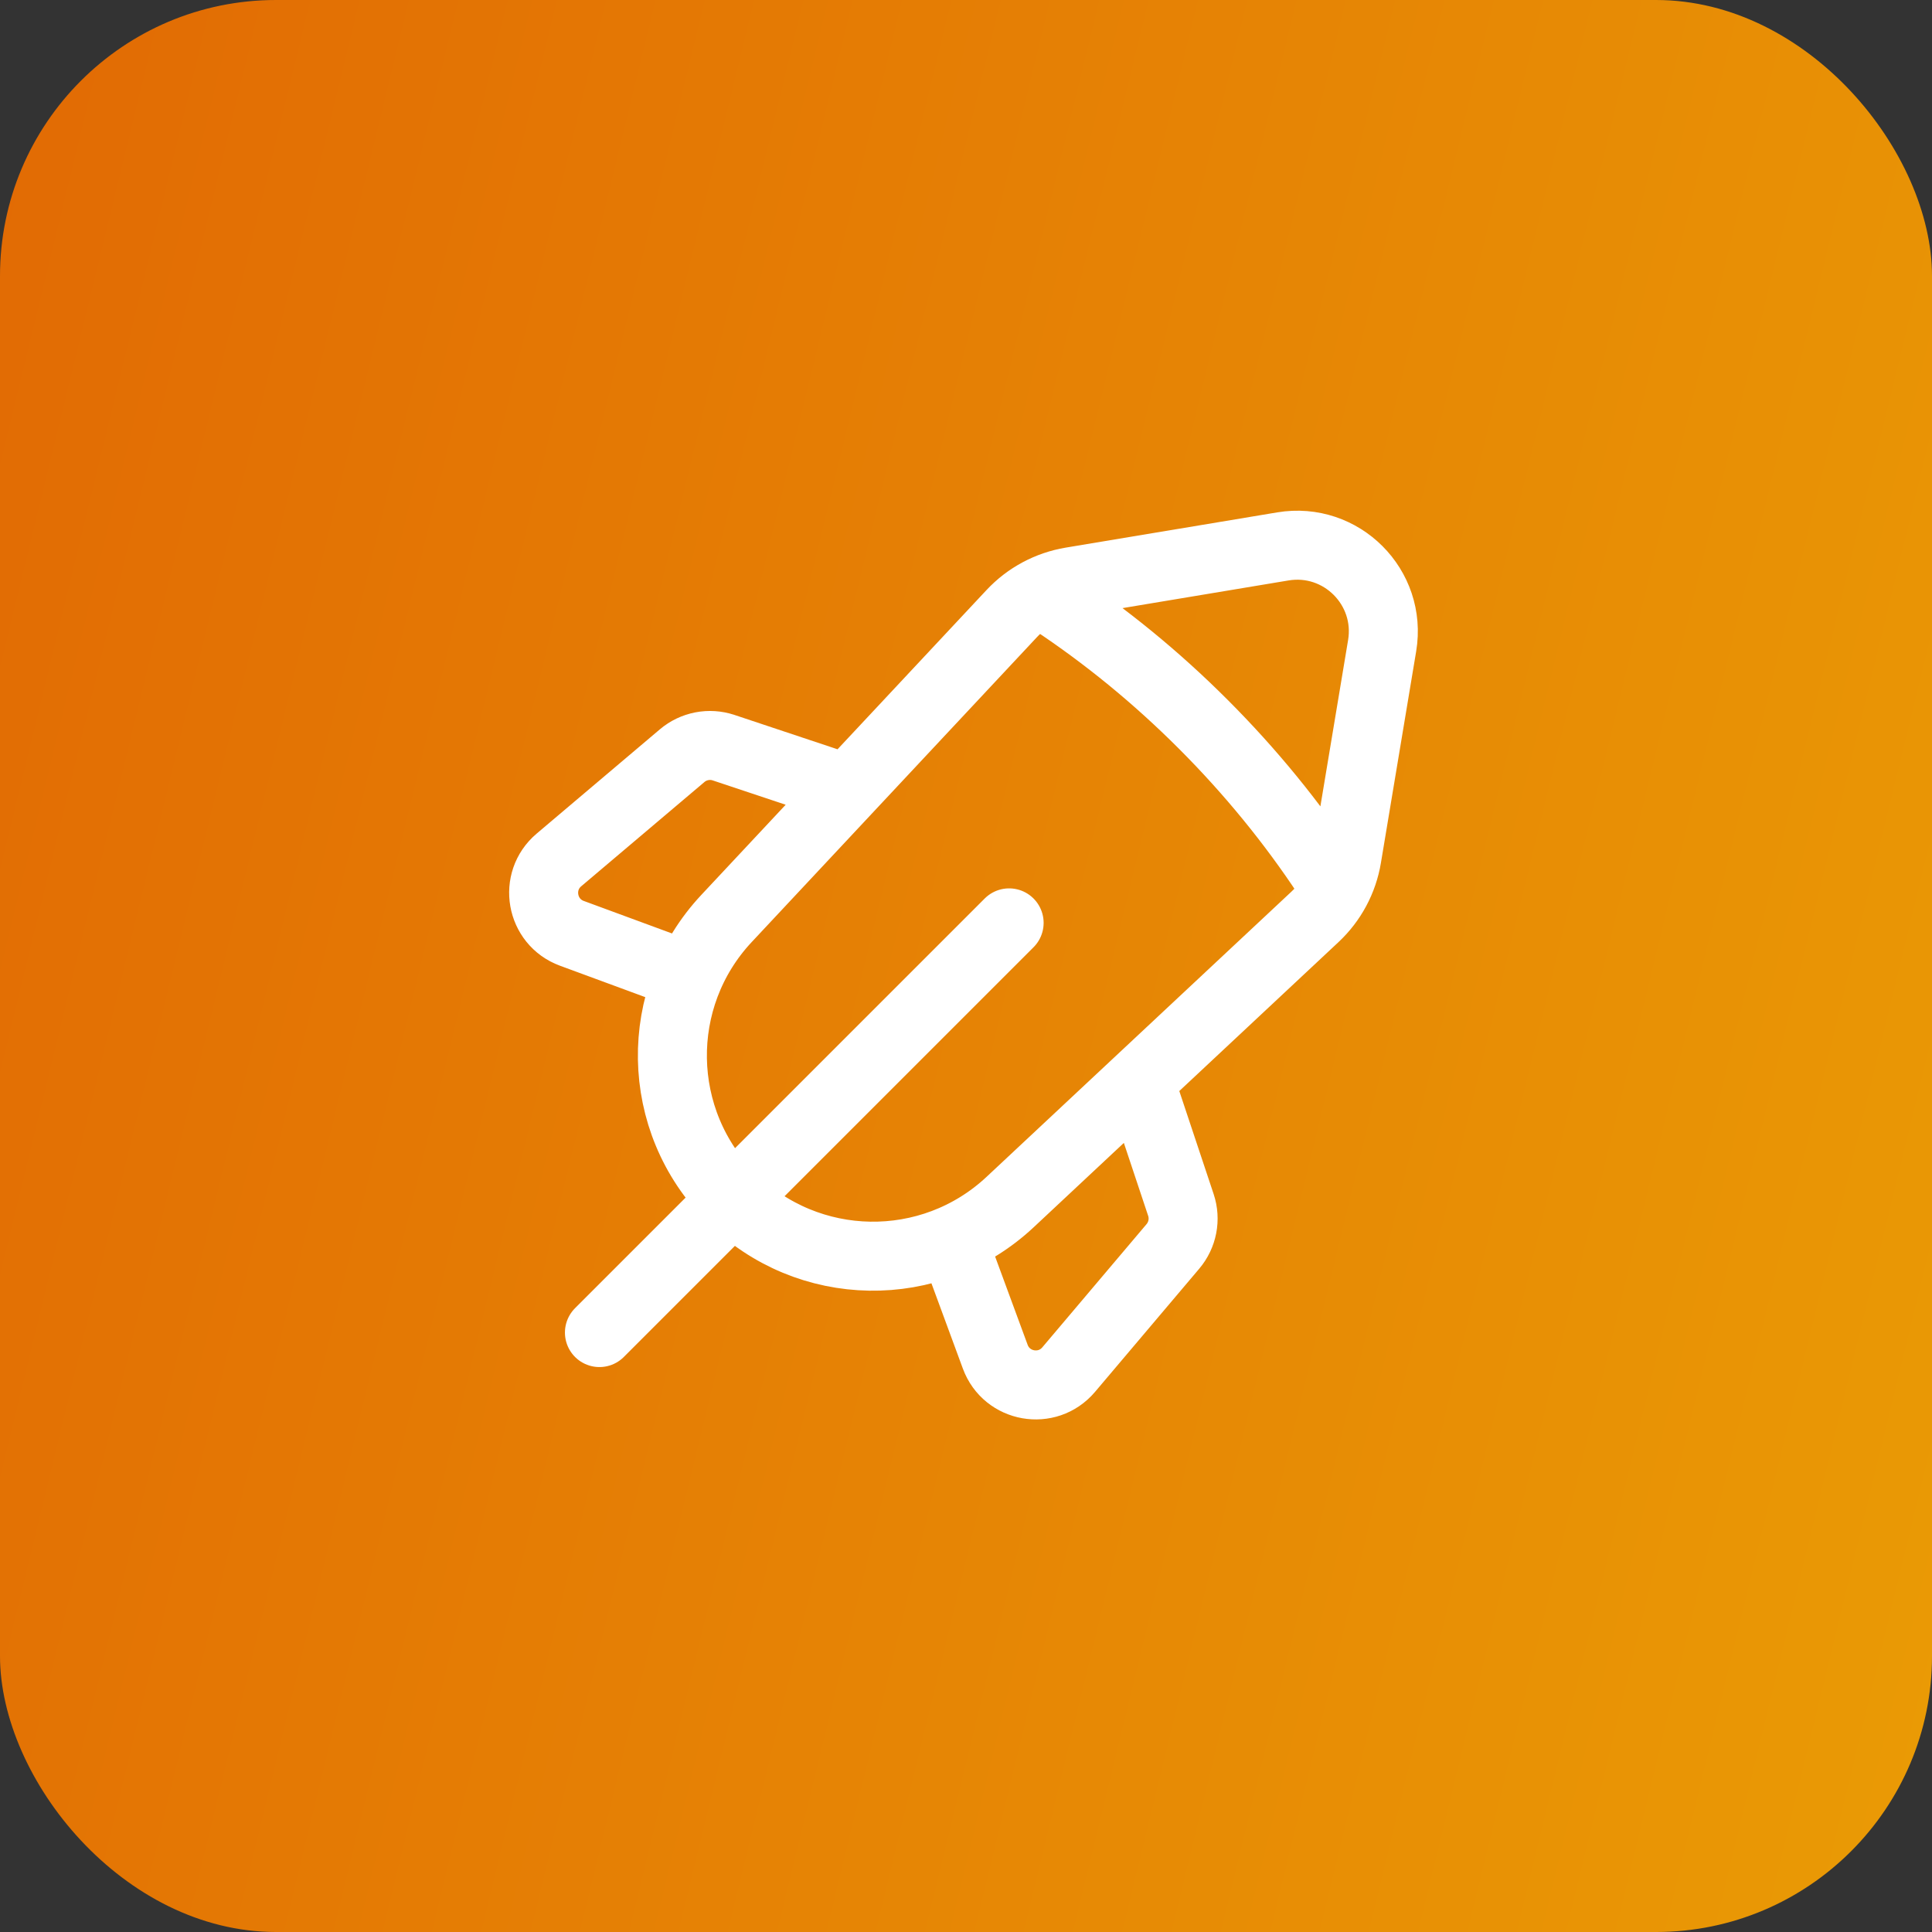
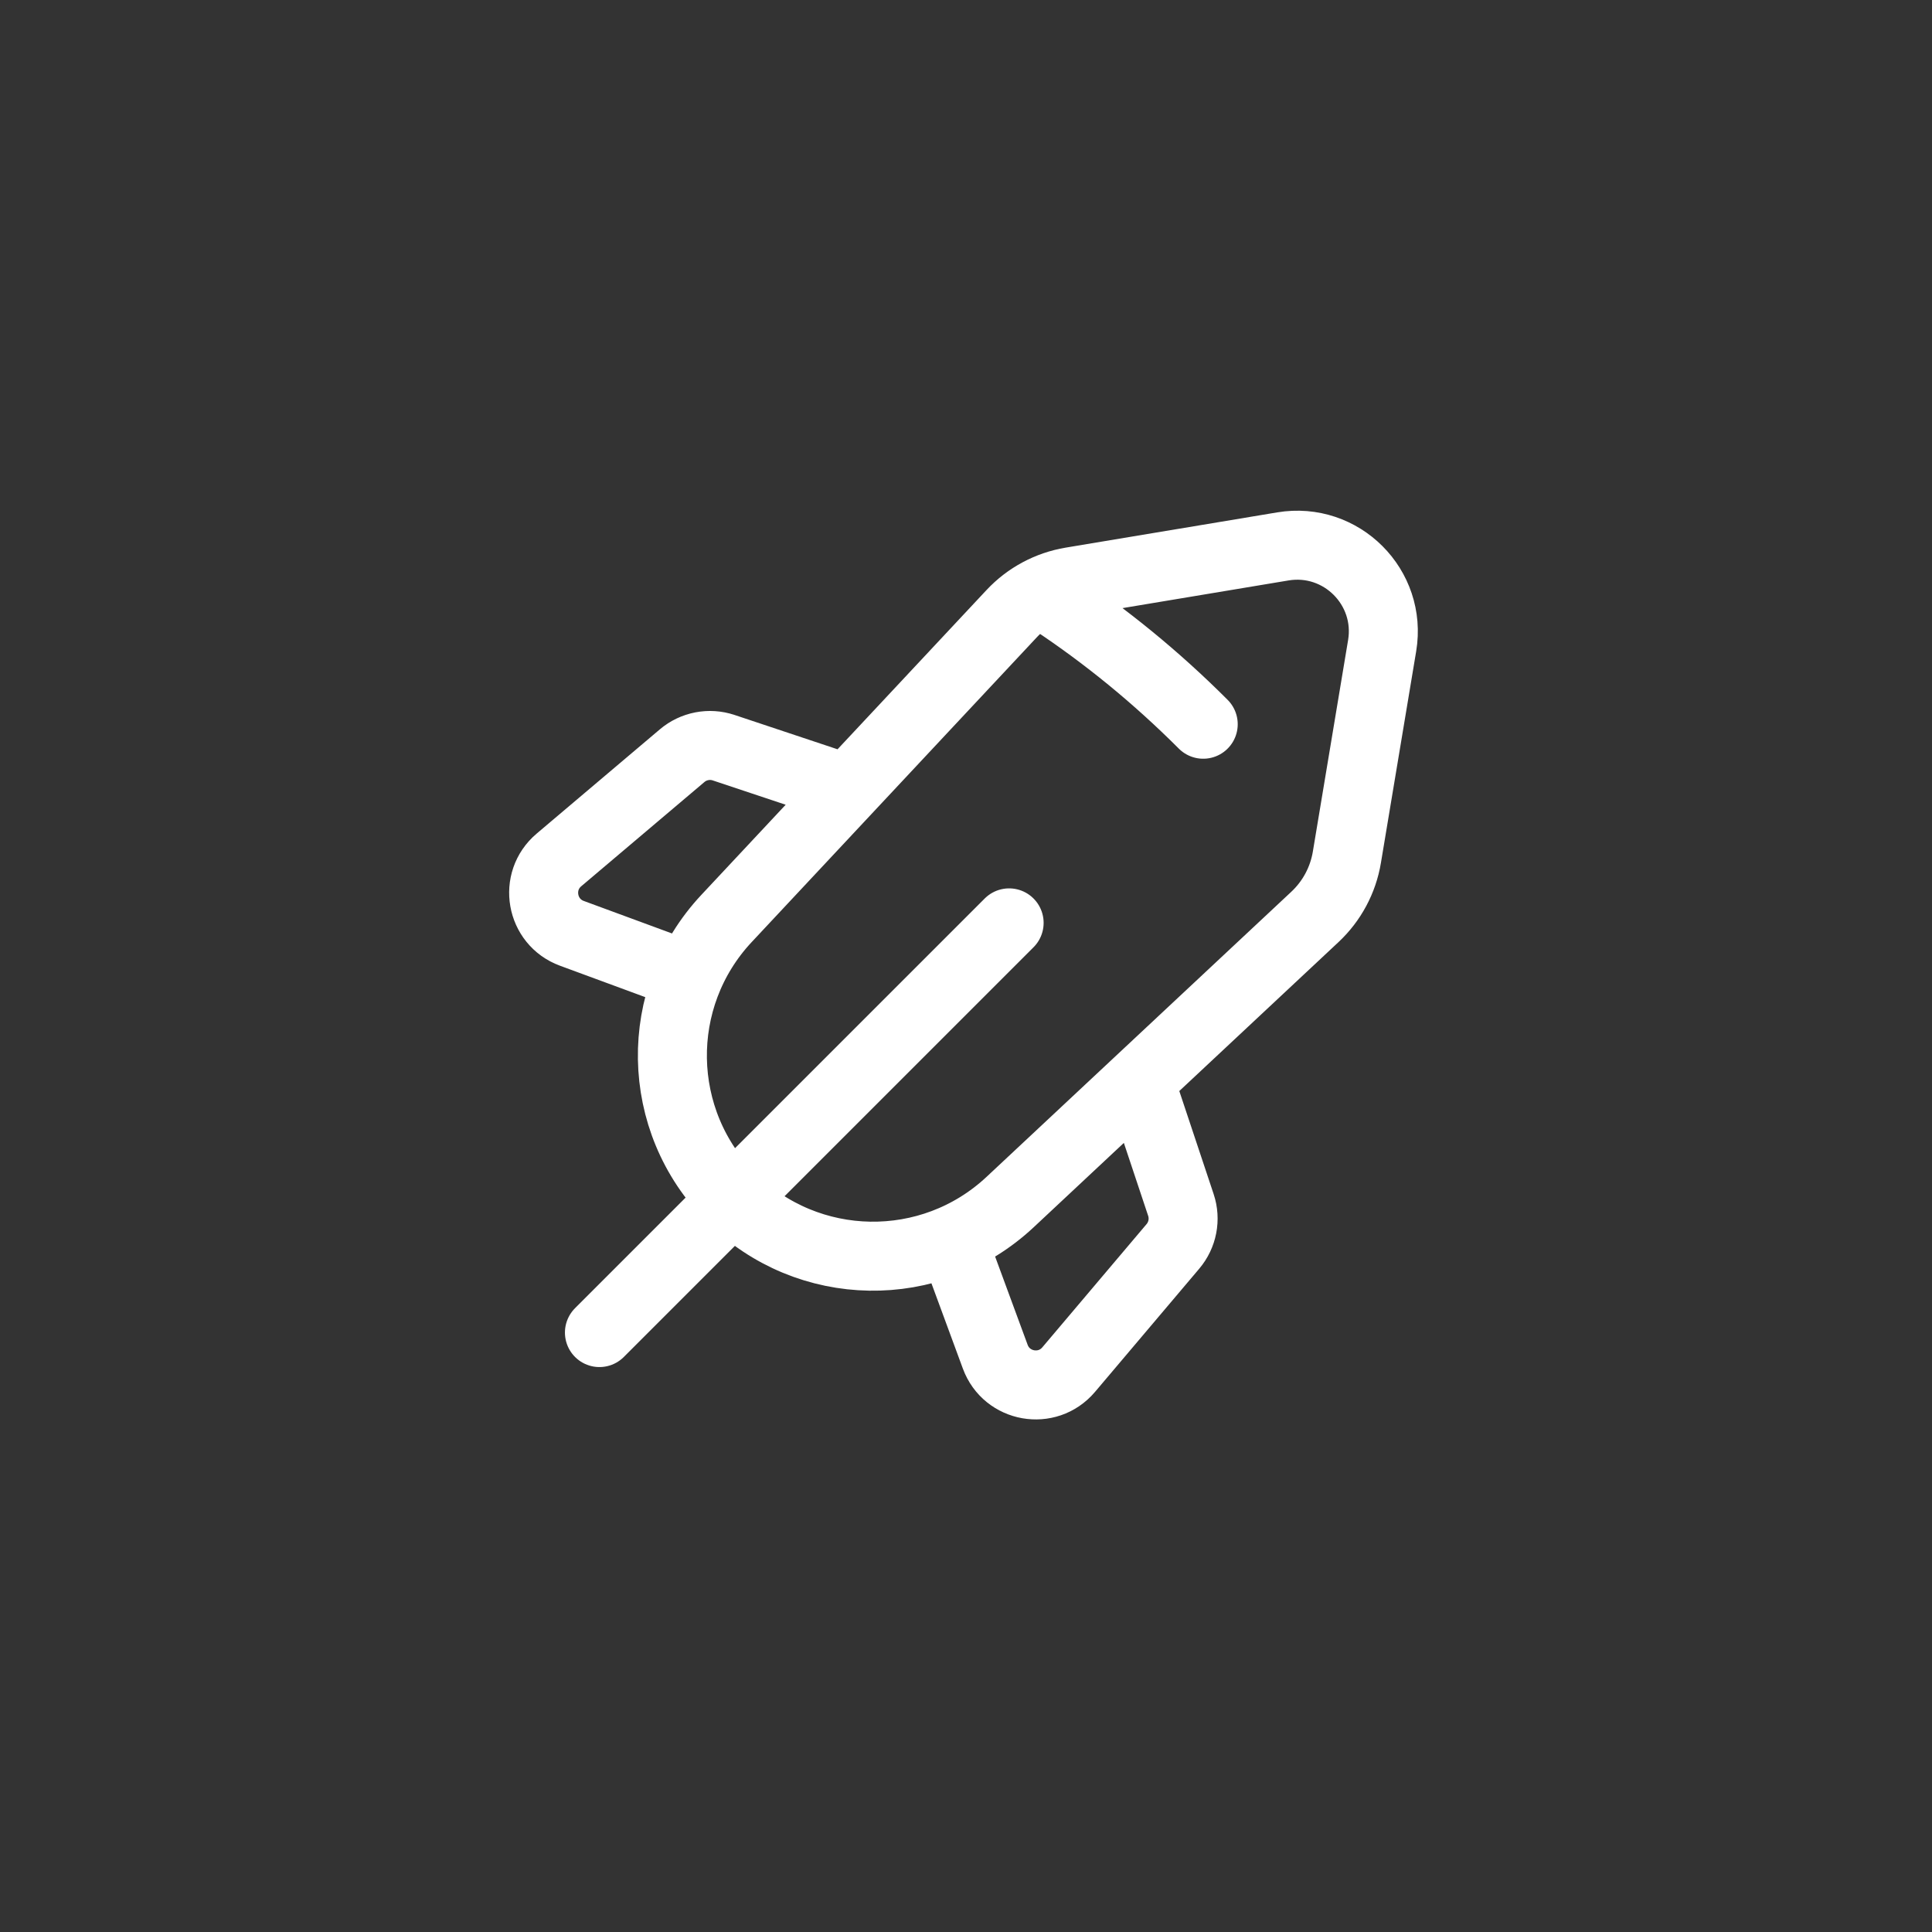
<svg xmlns="http://www.w3.org/2000/svg" width="56" height="56" viewBox="0 0 56 56" fill="none">
  <rect x="0" y="0" width="56" height="56" fill="#333333" stroke="none" />
-   <rect width="56" height="56" rx="8" fill="url(#paint0_linear_8429_113330)" />
-   <path d="M29.25 26.75L17.375 38.625M30.523 17.423C32.045 18.433 33.509 19.624 34.876 20.992C36.255 22.371 37.455 23.848 38.471 25.385M24.569 22.87L20.975 21.672C20.561 21.534 20.105 21.622 19.772 21.904L16.201 24.926C15.47 25.544 15.677 26.722 16.576 27.053L19.96 28.3M27.601 35.941L28.848 39.325C29.179 40.223 30.356 40.431 30.975 39.7L33.997 36.128C34.279 35.795 34.367 35.34 34.229 34.926L33.031 31.332M37.185 15.838L31.052 16.86C30.39 16.971 29.783 17.296 29.324 17.787L21.058 26.623C18.915 28.913 18.975 32.49 21.192 34.708C23.41 36.926 26.987 36.986 29.278 34.843L38.114 26.577C38.604 26.118 38.93 25.511 39.04 24.848L40.062 18.715C40.344 17.023 38.878 15.556 37.185 15.838Z" stroke="white" stroke-width="2" stroke-linecap="round" stroke-linejoin="round" />
+   <path d="M29.25 26.75L17.375 38.625M30.523 17.423C32.045 18.433 33.509 19.624 34.876 20.992M24.569 22.87L20.975 21.672C20.561 21.534 20.105 21.622 19.772 21.904L16.201 24.926C15.47 25.544 15.677 26.722 16.576 27.053L19.96 28.3M27.601 35.941L28.848 39.325C29.179 40.223 30.356 40.431 30.975 39.7L33.997 36.128C34.279 35.795 34.367 35.34 34.229 34.926L33.031 31.332M37.185 15.838L31.052 16.86C30.39 16.971 29.783 17.296 29.324 17.787L21.058 26.623C18.915 28.913 18.975 32.49 21.192 34.708C23.41 36.926 26.987 36.986 29.278 34.843L38.114 26.577C38.604 26.118 38.93 25.511 39.04 24.848L40.062 18.715C40.344 17.023 38.878 15.556 37.185 15.838Z" stroke="white" stroke-width="2" stroke-linecap="round" stroke-linejoin="round" />
  <defs>
    <linearGradient id="paint0_linear_8429_113330" x1="60.345" y1="44.469" x2="-20.614" y2="24.761" gradientUnits="userSpaceOnUse">
      <stop stop-color="#EA9C05" />
      <stop offset="1" stop-color="#E06004" />
    </linearGradient>
  </defs>
</svg>